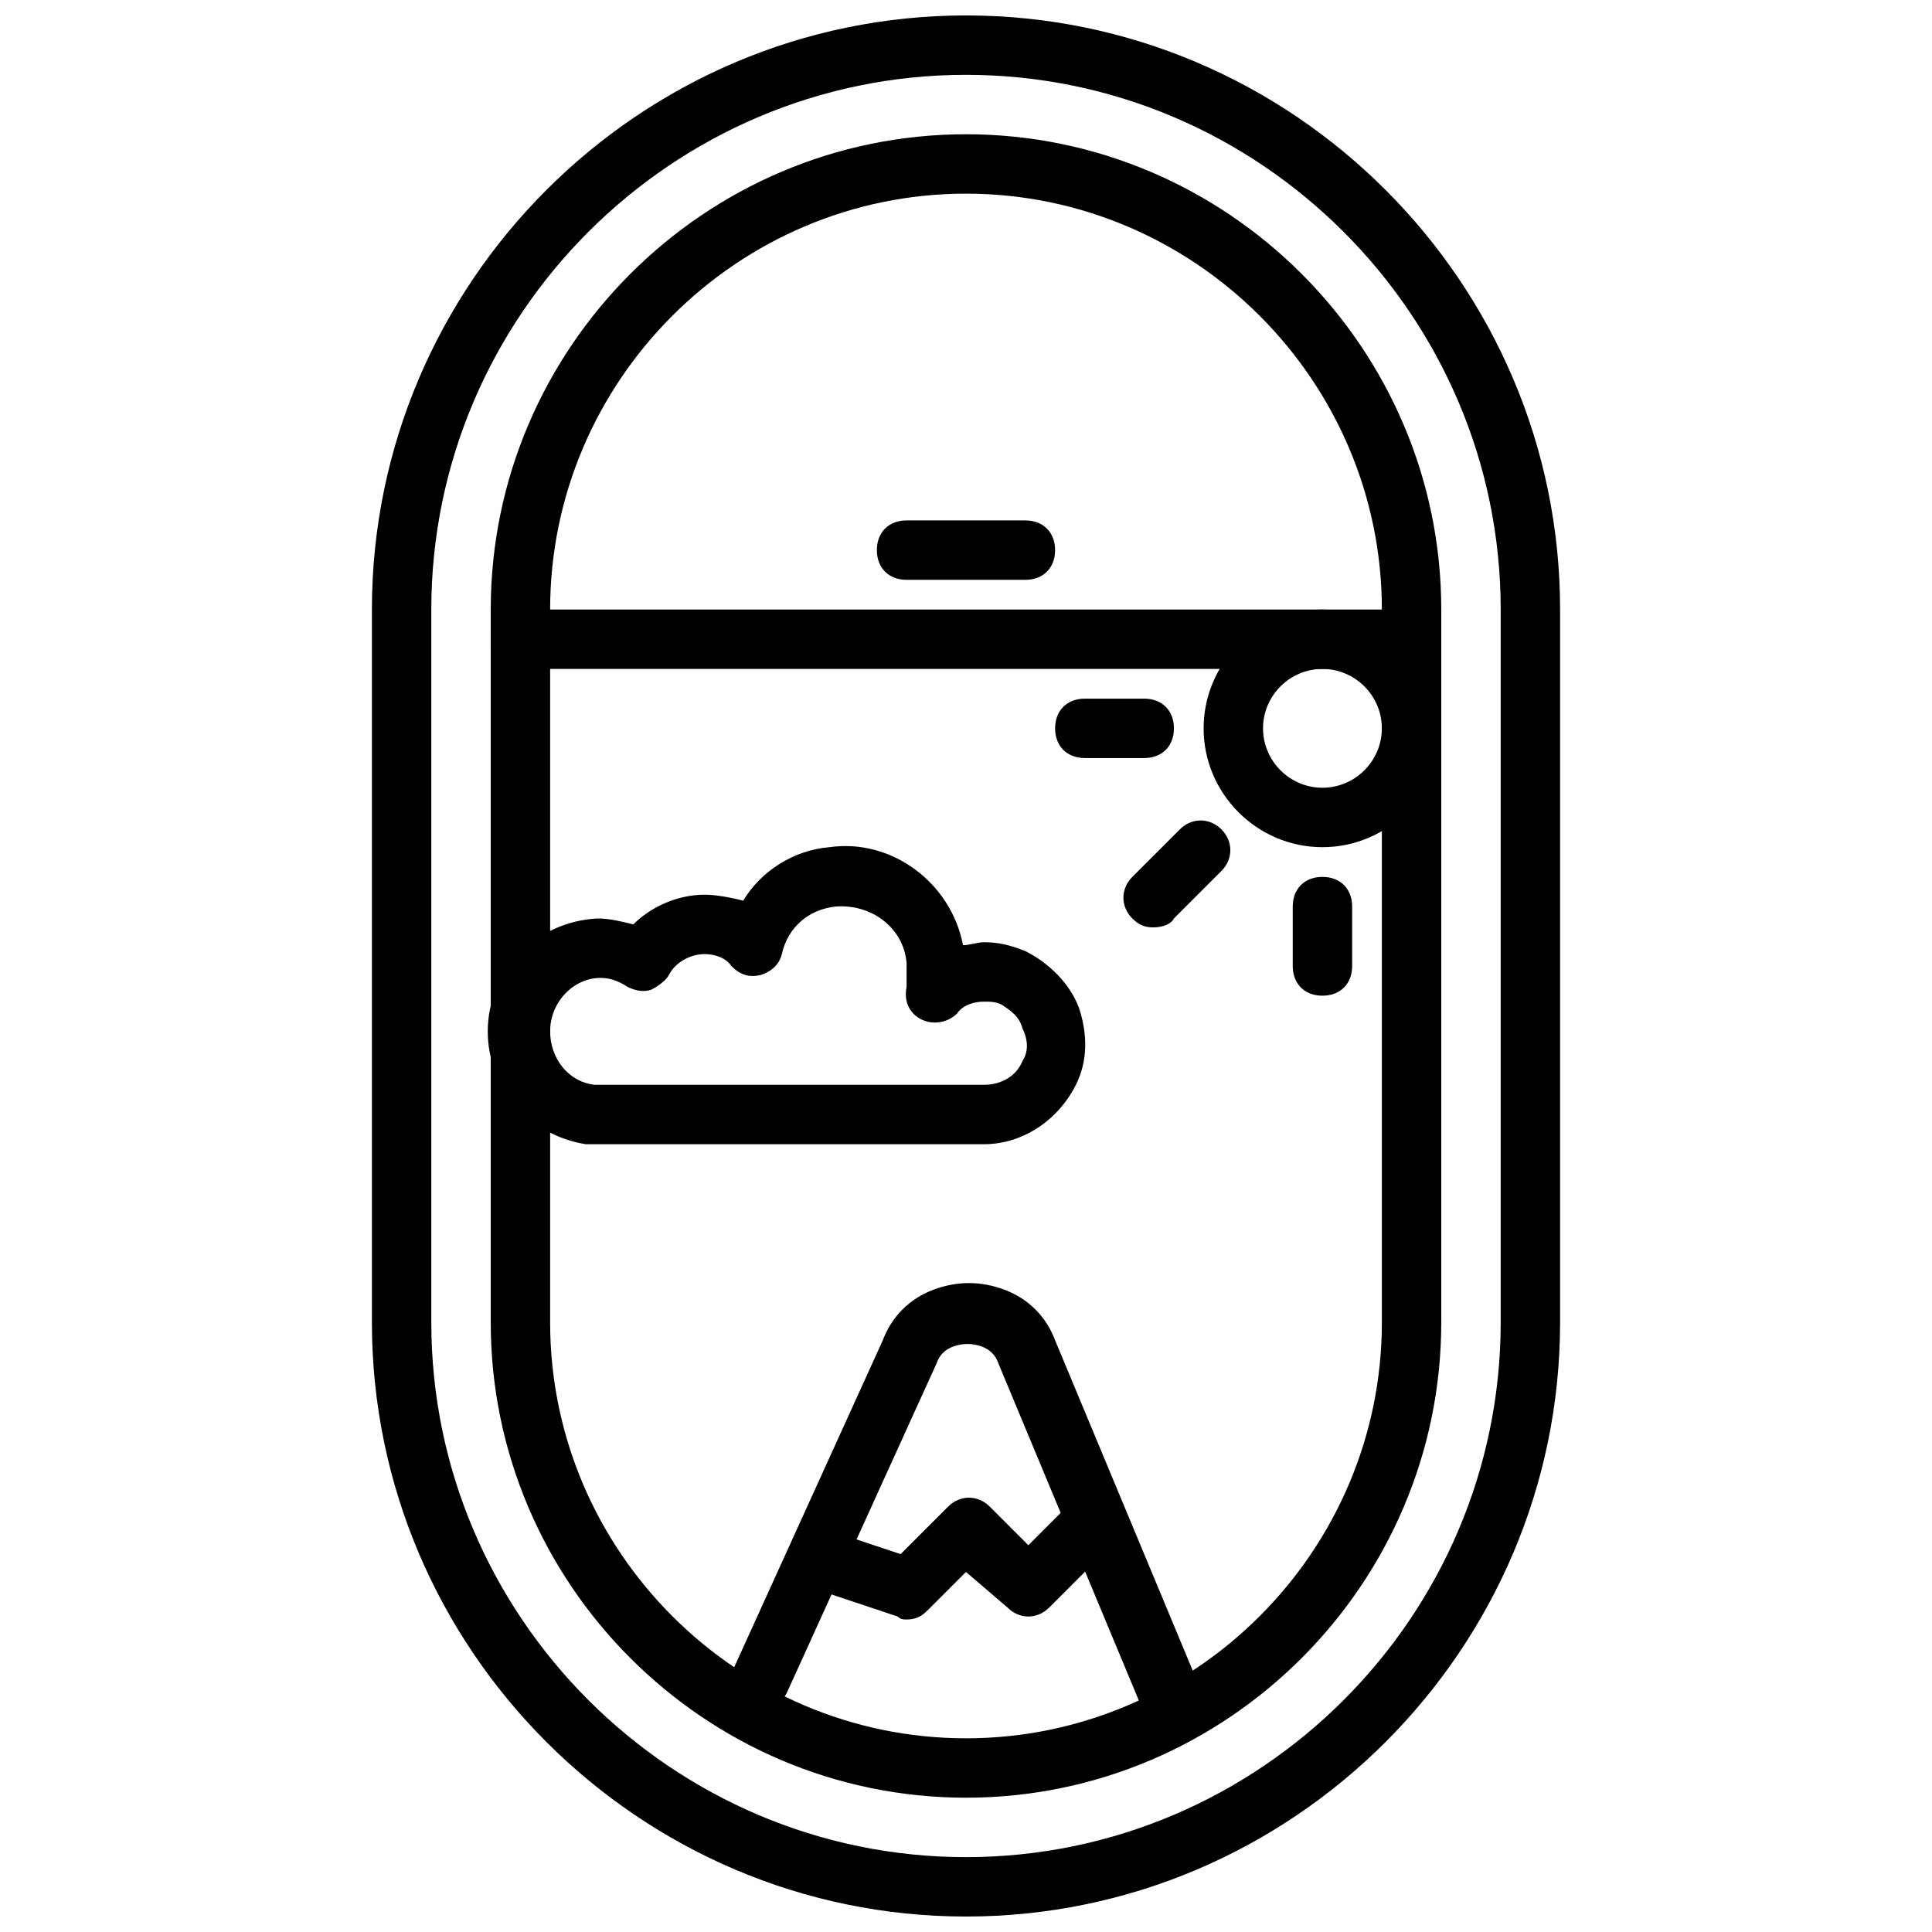
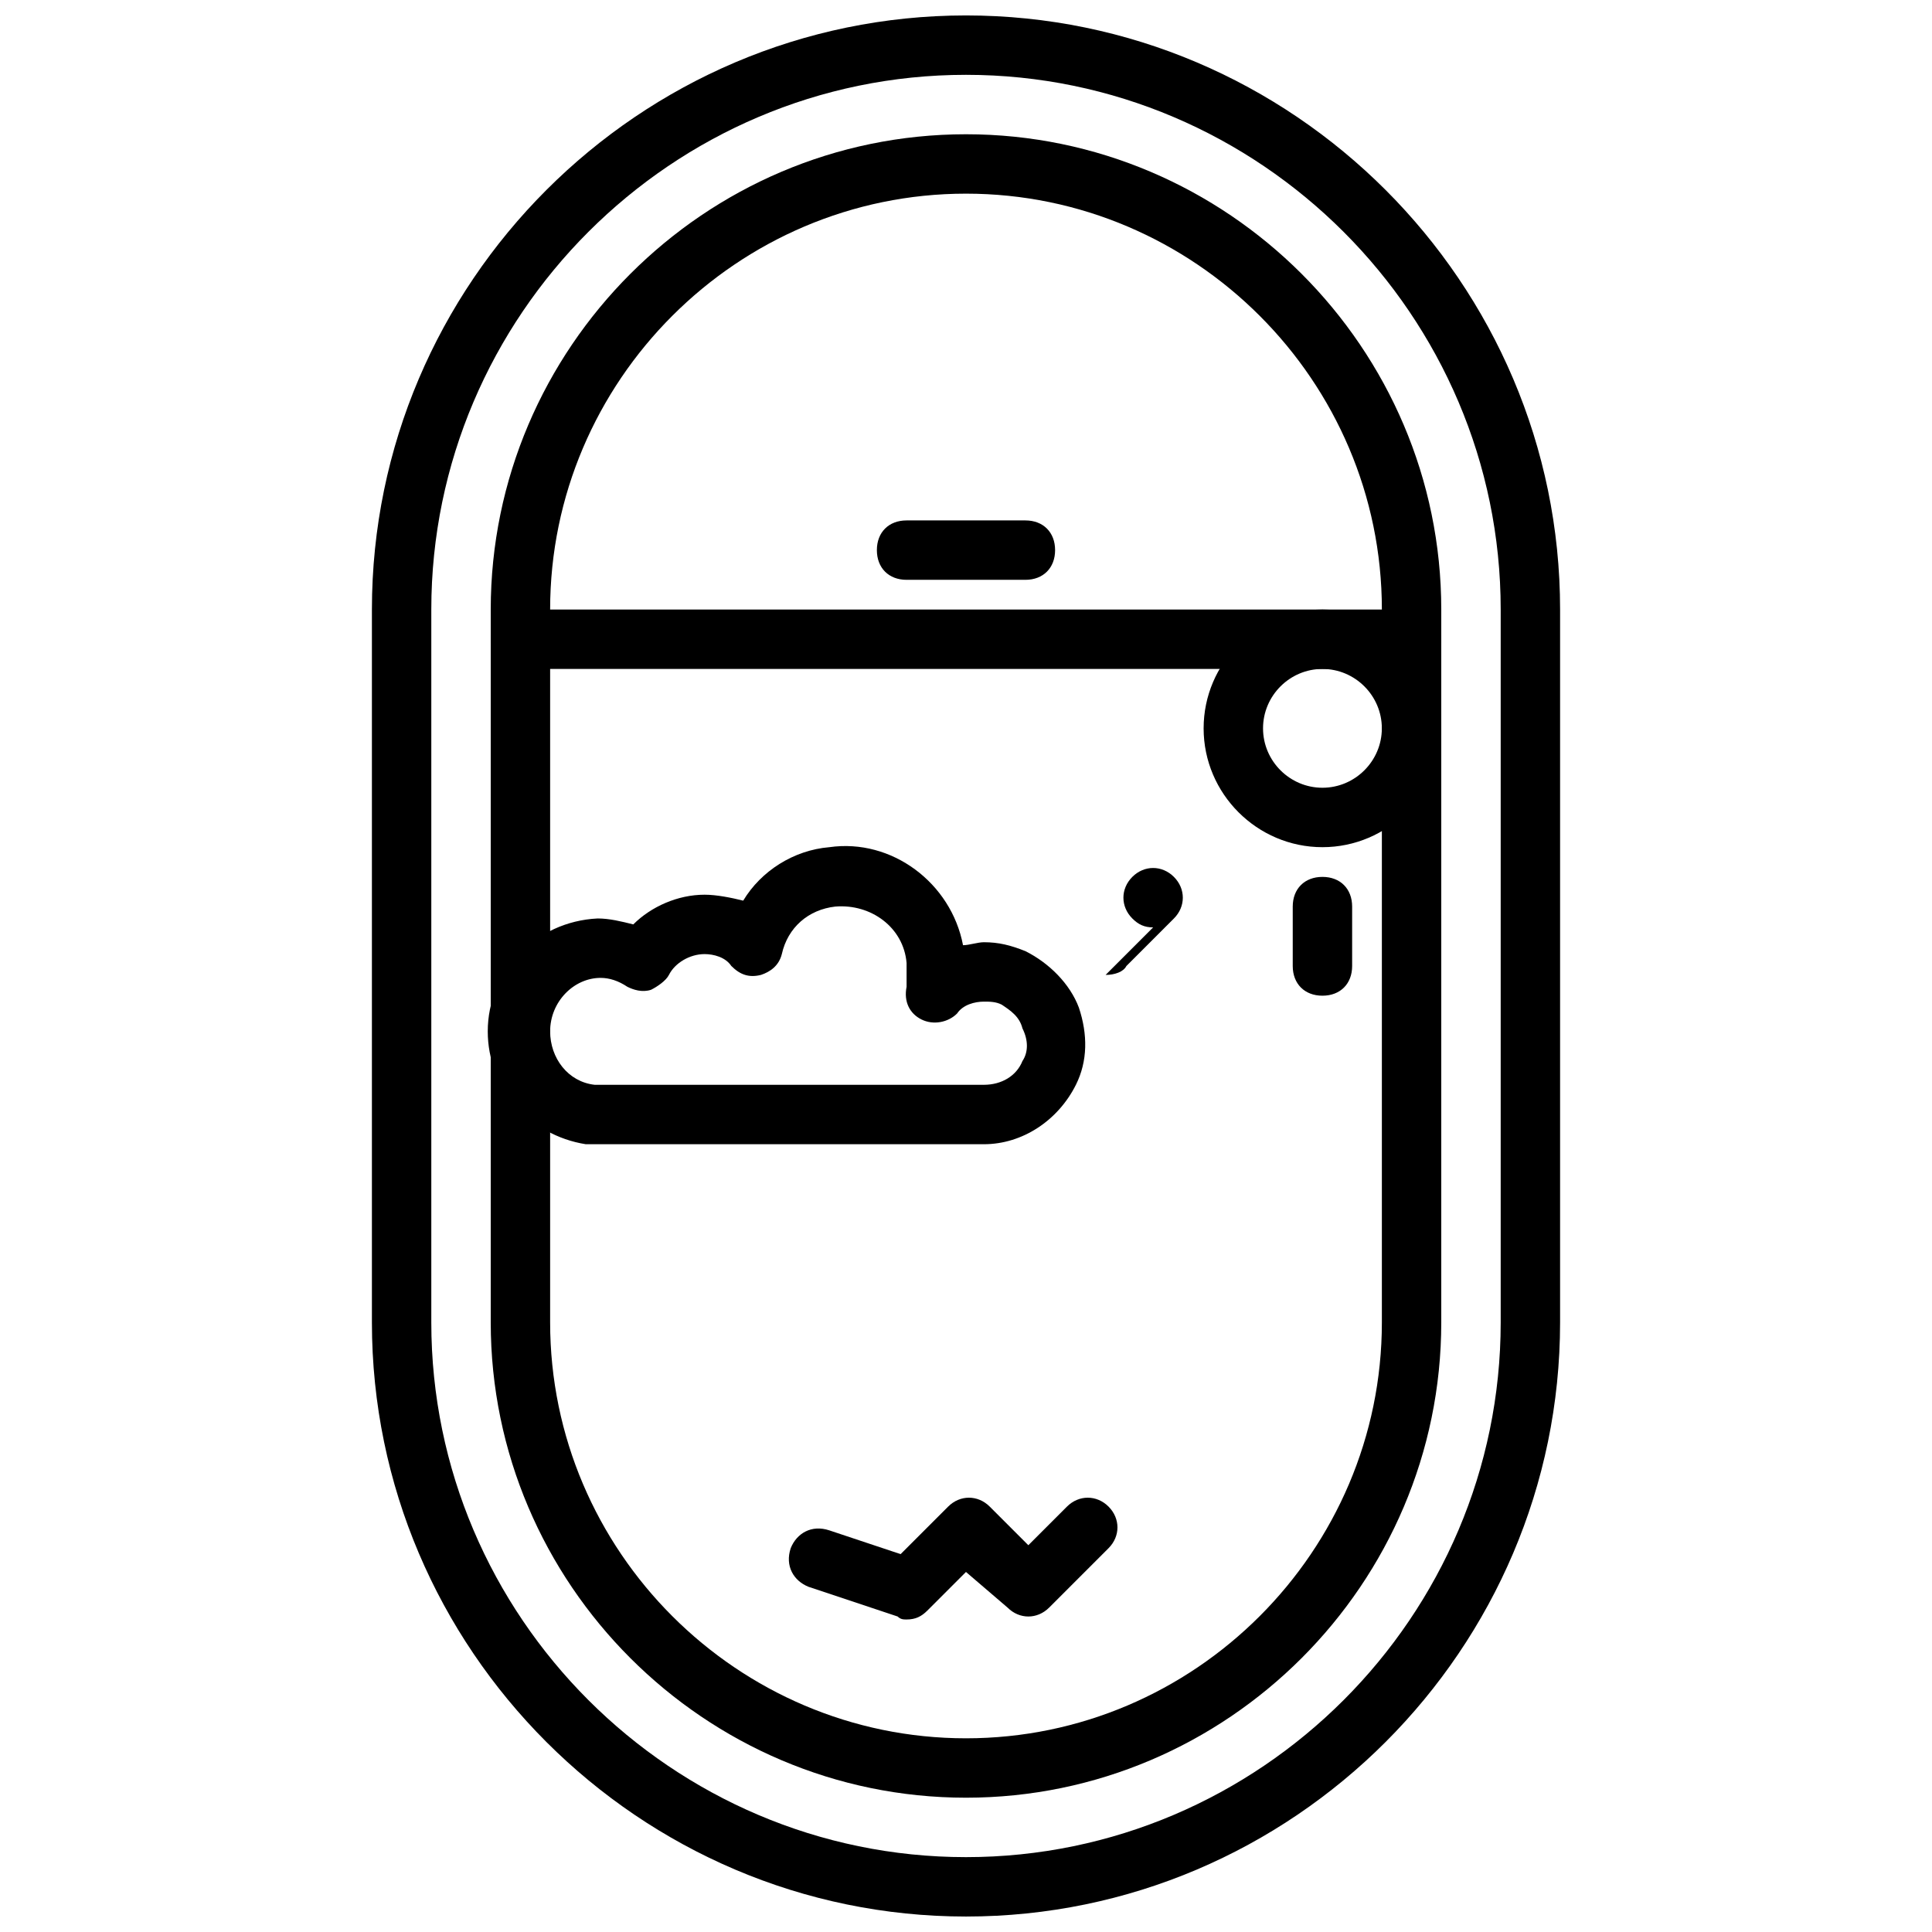
<svg xmlns="http://www.w3.org/2000/svg" width="800px" height="800px" version="1.1" viewBox="144 144 512 512">
  <defs>
    <clipPath id="a">
      <path d="m242 148.09h316v503.81h-316z" />
    </clipPath>
  </defs>
  <g clip-path="url(#a)">
    <path d="m400 651.9c-86.594 0-157.44-70.848-157.44-157.44v-188.93c0-86.594 70.848-157.44 157.44-157.44s157.44 70.848 157.44 157.44v188.93c-0.004 86.59-70.852 157.44-157.44 157.44zm0-488.07c-77.934 0-141.7 63.762-141.7 141.7v188.93c0 77.934 63.762 141.7 141.7 141.7s141.7-63.762 141.7-141.7v-188.93c0-77.934-63.766-141.7-141.7-141.7z" />
  </g>
  <path d="m400 620.41c-69.273 0-125.95-56.68-125.95-125.95v-188.93c0-69.273 56.68-125.95 125.95-125.95s125.95 56.68 125.95 125.95v188.93c-0.004 69.273-56.68 125.95-125.95 125.95zm0-425.09c-60.613 0-110.21 49.594-110.21 110.21v188.93c0 60.613 49.594 110.21 110.21 110.21s110.21-49.594 110.21-110.21v-188.93c0-60.617-49.594-110.21-110.21-110.21z" />
  <path d="m518.08 321.28h-236.16c-4.723 0-7.871-3.148-7.871-7.871s3.148-7.871 7.871-7.871h236.16c4.723 0 7.871 3.148 7.871 7.871s-3.148 7.871-7.871 7.871z" />
  <path d="m415.74 297.66h-31.488c-4.723 0-7.871-3.148-7.871-7.871 0-4.723 3.148-7.871 7.871-7.871h31.488c4.723 0 7.871 3.148 7.871 7.871 0 4.719-3.148 7.871-7.871 7.871z" />
  <path d="m301.6 447.23h-2.363c-14.957-2.363-25.977-14.957-25.977-29.914 0-15.742 12.594-29.125 29.125-29.914 3.148 0 6.297 0.789 9.445 1.574 4.723-4.723 11.809-7.871 18.895-7.871 3.148 0 7.086 0.789 10.234 1.574 4.723-7.871 13.383-13.383 22.828-14.168 16.531-2.363 32.273 9.445 35.426 25.977 1.574 0 3.938-0.789 5.512-0.789 3.938 0 7.086 0.789 11.02 2.363 6.297 3.148 11.809 8.66 14.168 14.957 2.363 7.086 2.363 14.168-0.789 20.469-4.723 9.445-14.168 15.742-24.402 15.742h-101.55-1.574zm1.574-44.082c-7.086 0-13.383 6.297-13.383 14.168 0 7.086 4.723 13.383 11.809 14.168h1.574 101.55c4.723 0 8.66-2.363 10.234-6.297 1.574-2.363 1.574-5.512 0-8.66-0.789-3.148-3.148-4.723-5.512-6.297-1.574-0.789-3.148-0.789-4.723-0.789-2.363 0-5.512 0.789-7.086 3.148-2.363 2.363-6.297 3.148-9.445 1.574-3.148-1.574-4.723-4.723-3.938-8.66v-6.297c-0.789-9.445-9.445-15.742-18.895-14.957-7.086 0.789-12.594 5.512-14.168 12.594-0.789 3.148-3.148 4.723-5.512 5.512-3.148 0.789-5.512 0-7.871-2.363-1.574-2.363-4.723-3.148-7.086-3.148-3.938 0-7.871 2.363-9.445 5.512-0.789 1.574-3.148 3.148-4.723 3.938-2.363 0.789-4.723 0-6.297-0.789-2.363-1.57-4.723-2.356-7.086-2.356z" />
  <path d="m494.46 368.51c-17.32 0-31.488-14.168-31.488-31.488 0-17.32 14.168-31.488 31.488-31.488 17.32 0 31.488 14.168 31.488 31.488 0 17.316-14.168 31.488-31.488 31.488zm0-47.234c-8.66 0-15.742 7.086-15.742 15.742 0 8.66 7.086 15.742 15.742 15.742 8.66 0 15.742-7.086 15.742-15.742 0.004-8.656-7.082-15.742-15.742-15.742z" />
-   <path d="m447.23 344.89h-15.742c-4.723 0-7.871-3.148-7.871-7.871 0-4.723 3.148-7.871 7.871-7.871h15.742c4.723 0 7.871 3.148 7.871 7.871 0 4.723-3.148 7.871-7.871 7.871z" />
  <path d="m494.46 407.87c-4.723 0-7.871-3.148-7.871-7.871v-15.742c0-4.723 3.148-7.871 7.871-7.871 4.723 0 7.871 3.148 7.871 7.871v15.742c0.004 4.723-3.144 7.871-7.871 7.871z" />
-   <path d="m449.59 389.77c-2.363 0-3.938-0.789-5.512-2.363-3.148-3.148-3.148-7.871 0-11.02l12.594-12.594c3.148-3.148 7.871-3.148 11.02 0 3.148 3.148 3.148 7.871 0 11.02l-12.594 12.594c-0.785 1.574-3.148 2.363-5.508 2.363z" />
-   <path d="m455.1 604.67c-3.148 0-6.297-1.574-7.086-4.723l-39.359-94.465c-0.789-2.363-2.363-3.938-4.723-4.723-2.363-0.789-4.723-0.789-7.086 0-2.363 0.789-3.938 2.363-4.723 4.723l-39.359 86.594c-1.574 3.938-6.297 5.512-10.234 3.938s-5.512-6.297-3.938-10.234l39.359-86.594c2.363-6.297 7.086-11.02 13.383-13.383 6.297-2.363 12.594-2.363 18.895 0 6.297 2.363 11.02 7.086 13.383 13.383l39.359 94.465c1.574 3.938 0 8.66-3.938 10.234-1.57 0.785-3.144 0.785-3.934 0.785z" />
+   <path d="m449.59 389.77c-2.363 0-3.938-0.789-5.512-2.363-3.148-3.148-3.148-7.871 0-11.02c3.148-3.148 7.871-3.148 11.02 0 3.148 3.148 3.148 7.871 0 11.02l-12.594 12.594c-0.785 1.574-3.148 2.363-5.508 2.363z" />
  <path d="m384.25 573.18c-0.789 0-1.574 0-2.363-0.789l-23.617-7.871c-3.938-1.574-6.297-5.512-4.723-10.234 1.574-3.938 5.512-6.297 10.234-4.723l18.895 6.297 12.594-12.594c3.148-3.148 7.871-3.148 11.02 0l10.234 10.234 10.234-10.234c3.148-3.148 7.871-3.148 11.02 0 3.148 3.148 3.148 7.871 0 11.02l-15.742 15.742c-3.148 3.148-7.871 3.148-11.02 0l-11.02-9.445-10.234 10.234c-1.574 1.574-3.148 2.363-5.512 2.363z" />
</svg>